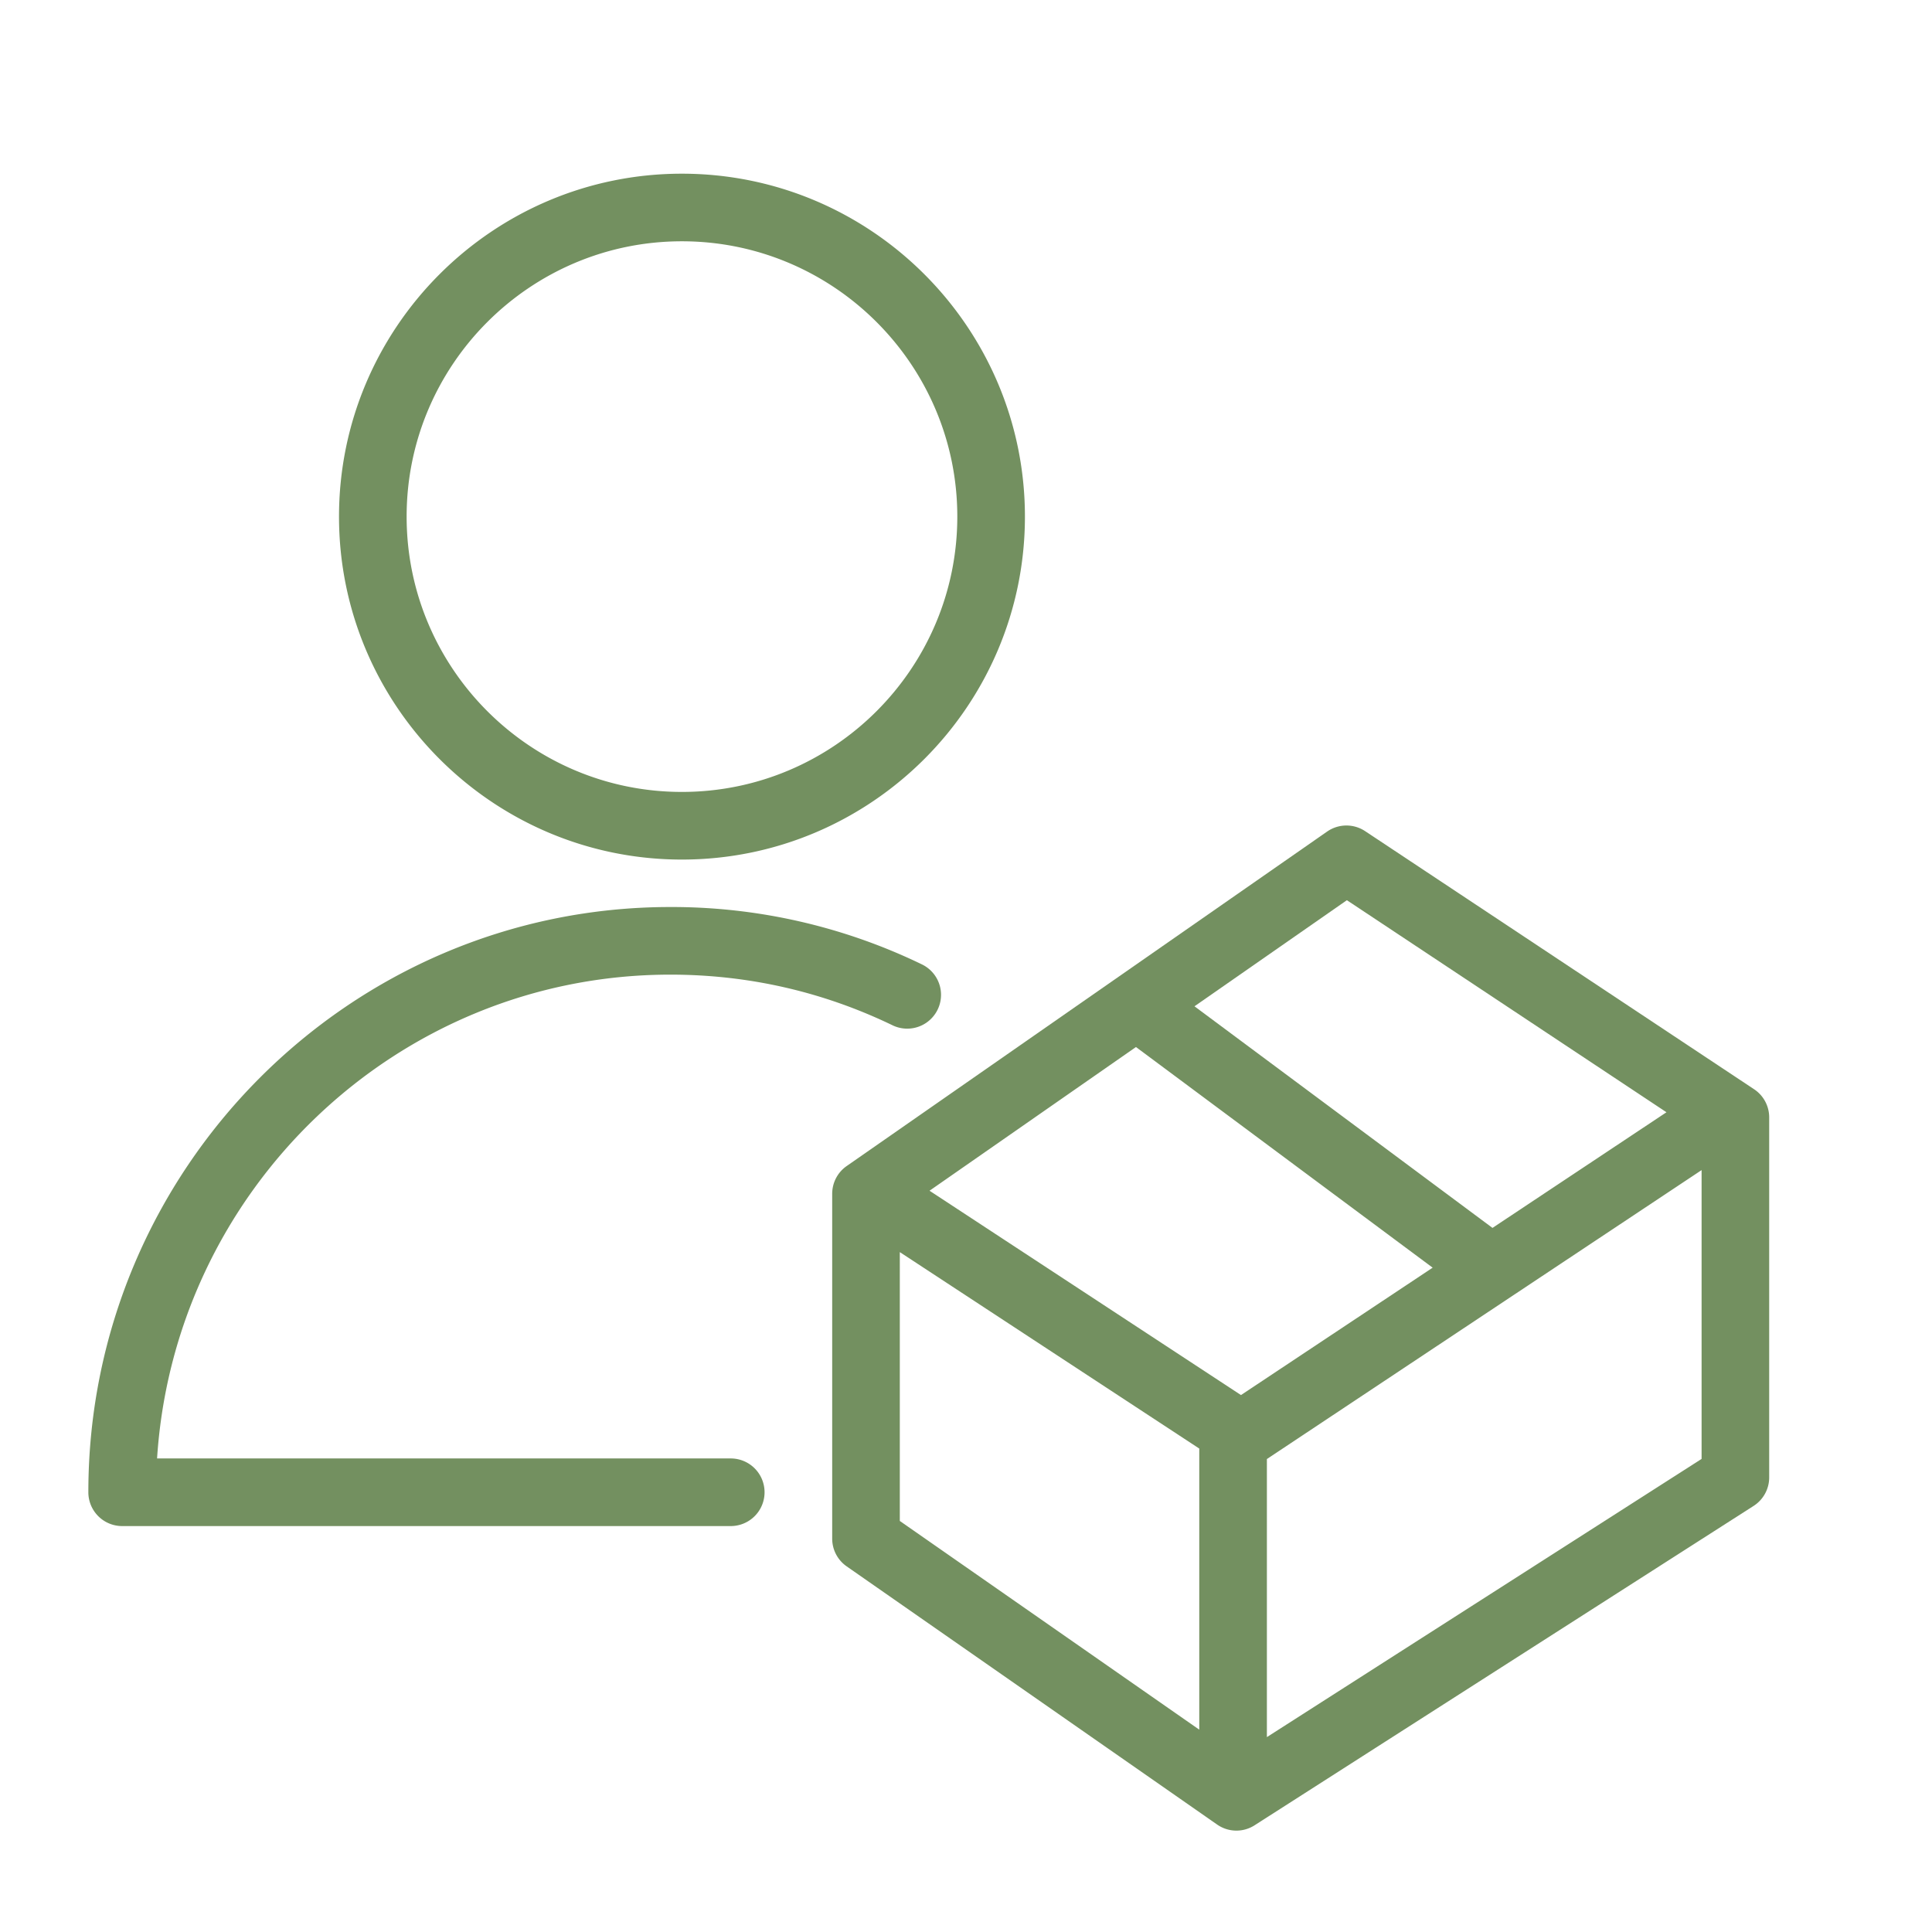
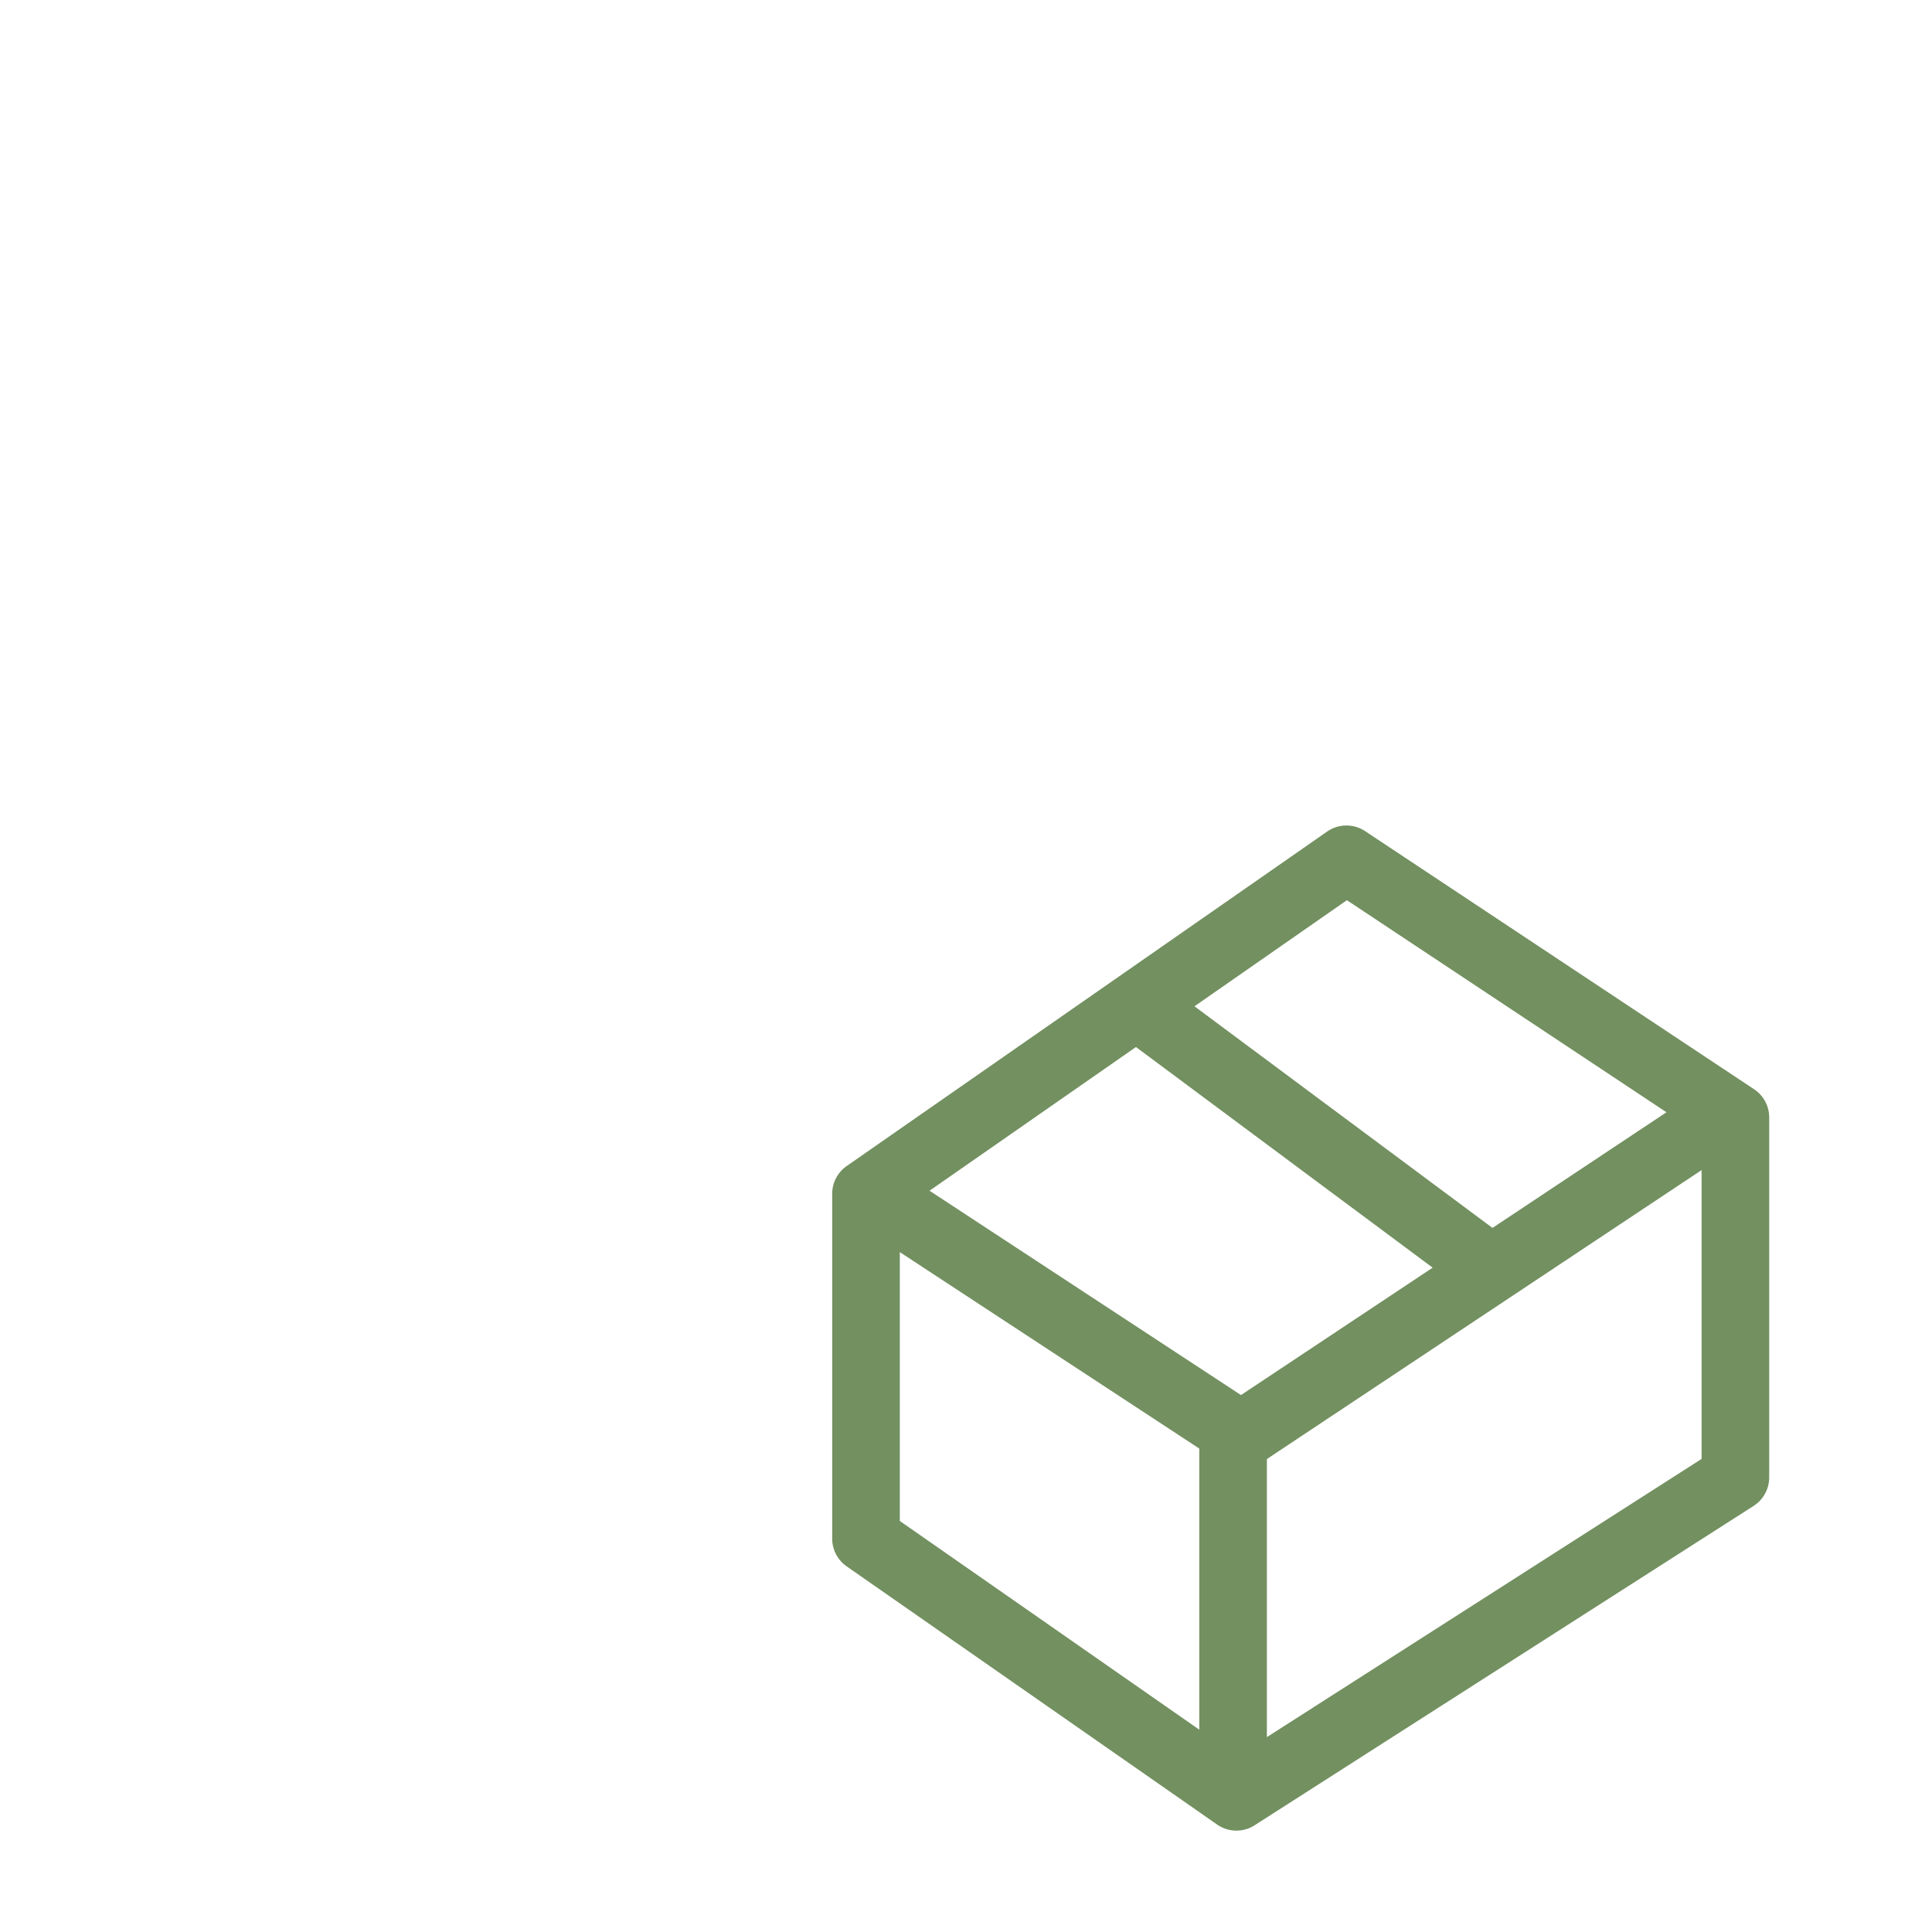
<svg xmlns="http://www.w3.org/2000/svg" viewBox="0 0 100 100" fill-rule="evenodd">
  <g class="t-group-origins">
    <path d="M90.653 56.587 70.52 43.228a1.5 1.5 0 0 0-1.686.019L43.967 60.559c-.403.28-.643.74-.643 1.231v17.85c0 .491.24.95.643 1.23l19.171 13.361a1.492 1.492 0 0 0 1.666.034l25.828-16.53a1.5 1.5 0 0 0 .691-1.264V57.837a1.498 1.498 0 0 0-.67-1.25zM69.711 46.292 86.708 57.57l-9.465 6.292-15.845-11.783 8.313-5.787zm-5.477 26.216-16.568-10.87 11.136-7.752 15.787 11.74-10.355 6.882zm-17.91-8.162 16 10.496v15.164l-16-11.151V64.346zm19 26.023V75.386l23-15.288V75.65l-23 14.719z" stroke-width="0.5" stroke="#739060" fill="#739060" stroke-width-old="0" />
-     <path d="M37.824 75.739H7.865c.776-14.216 12.515-25.542 26.833-25.542 4.071 0 7.982.893 11.625 2.655a1.5 1.5 0 0 0 1.305-2.701 29.46 29.46 0 0 0-12.931-2.954c-16.472 0-29.874 13.477-29.874 30.042a1.5 1.5 0 0 0 1.5 1.5h31.5a1.5 1.5 0 1 0 .001-3zm-2.529-31.498c9.652 0 17.505-7.851 17.505-17.501s-7.853-17.5-17.505-17.5c-9.648 0-17.498 7.851-17.498 17.5 0 9.65 7.85 17.501 17.498 17.501zm0-32.002c7.998 0 14.505 6.505 14.505 14.5 0 7.996-6.507 14.501-14.505 14.501-7.994 0-14.498-6.505-14.498-14.501 0-7.995 6.504-14.5 14.498-14.5z" stroke-width="0.5" stroke="#739060" fill="#739060" stroke-width-old="0" />
  </g>
</svg>